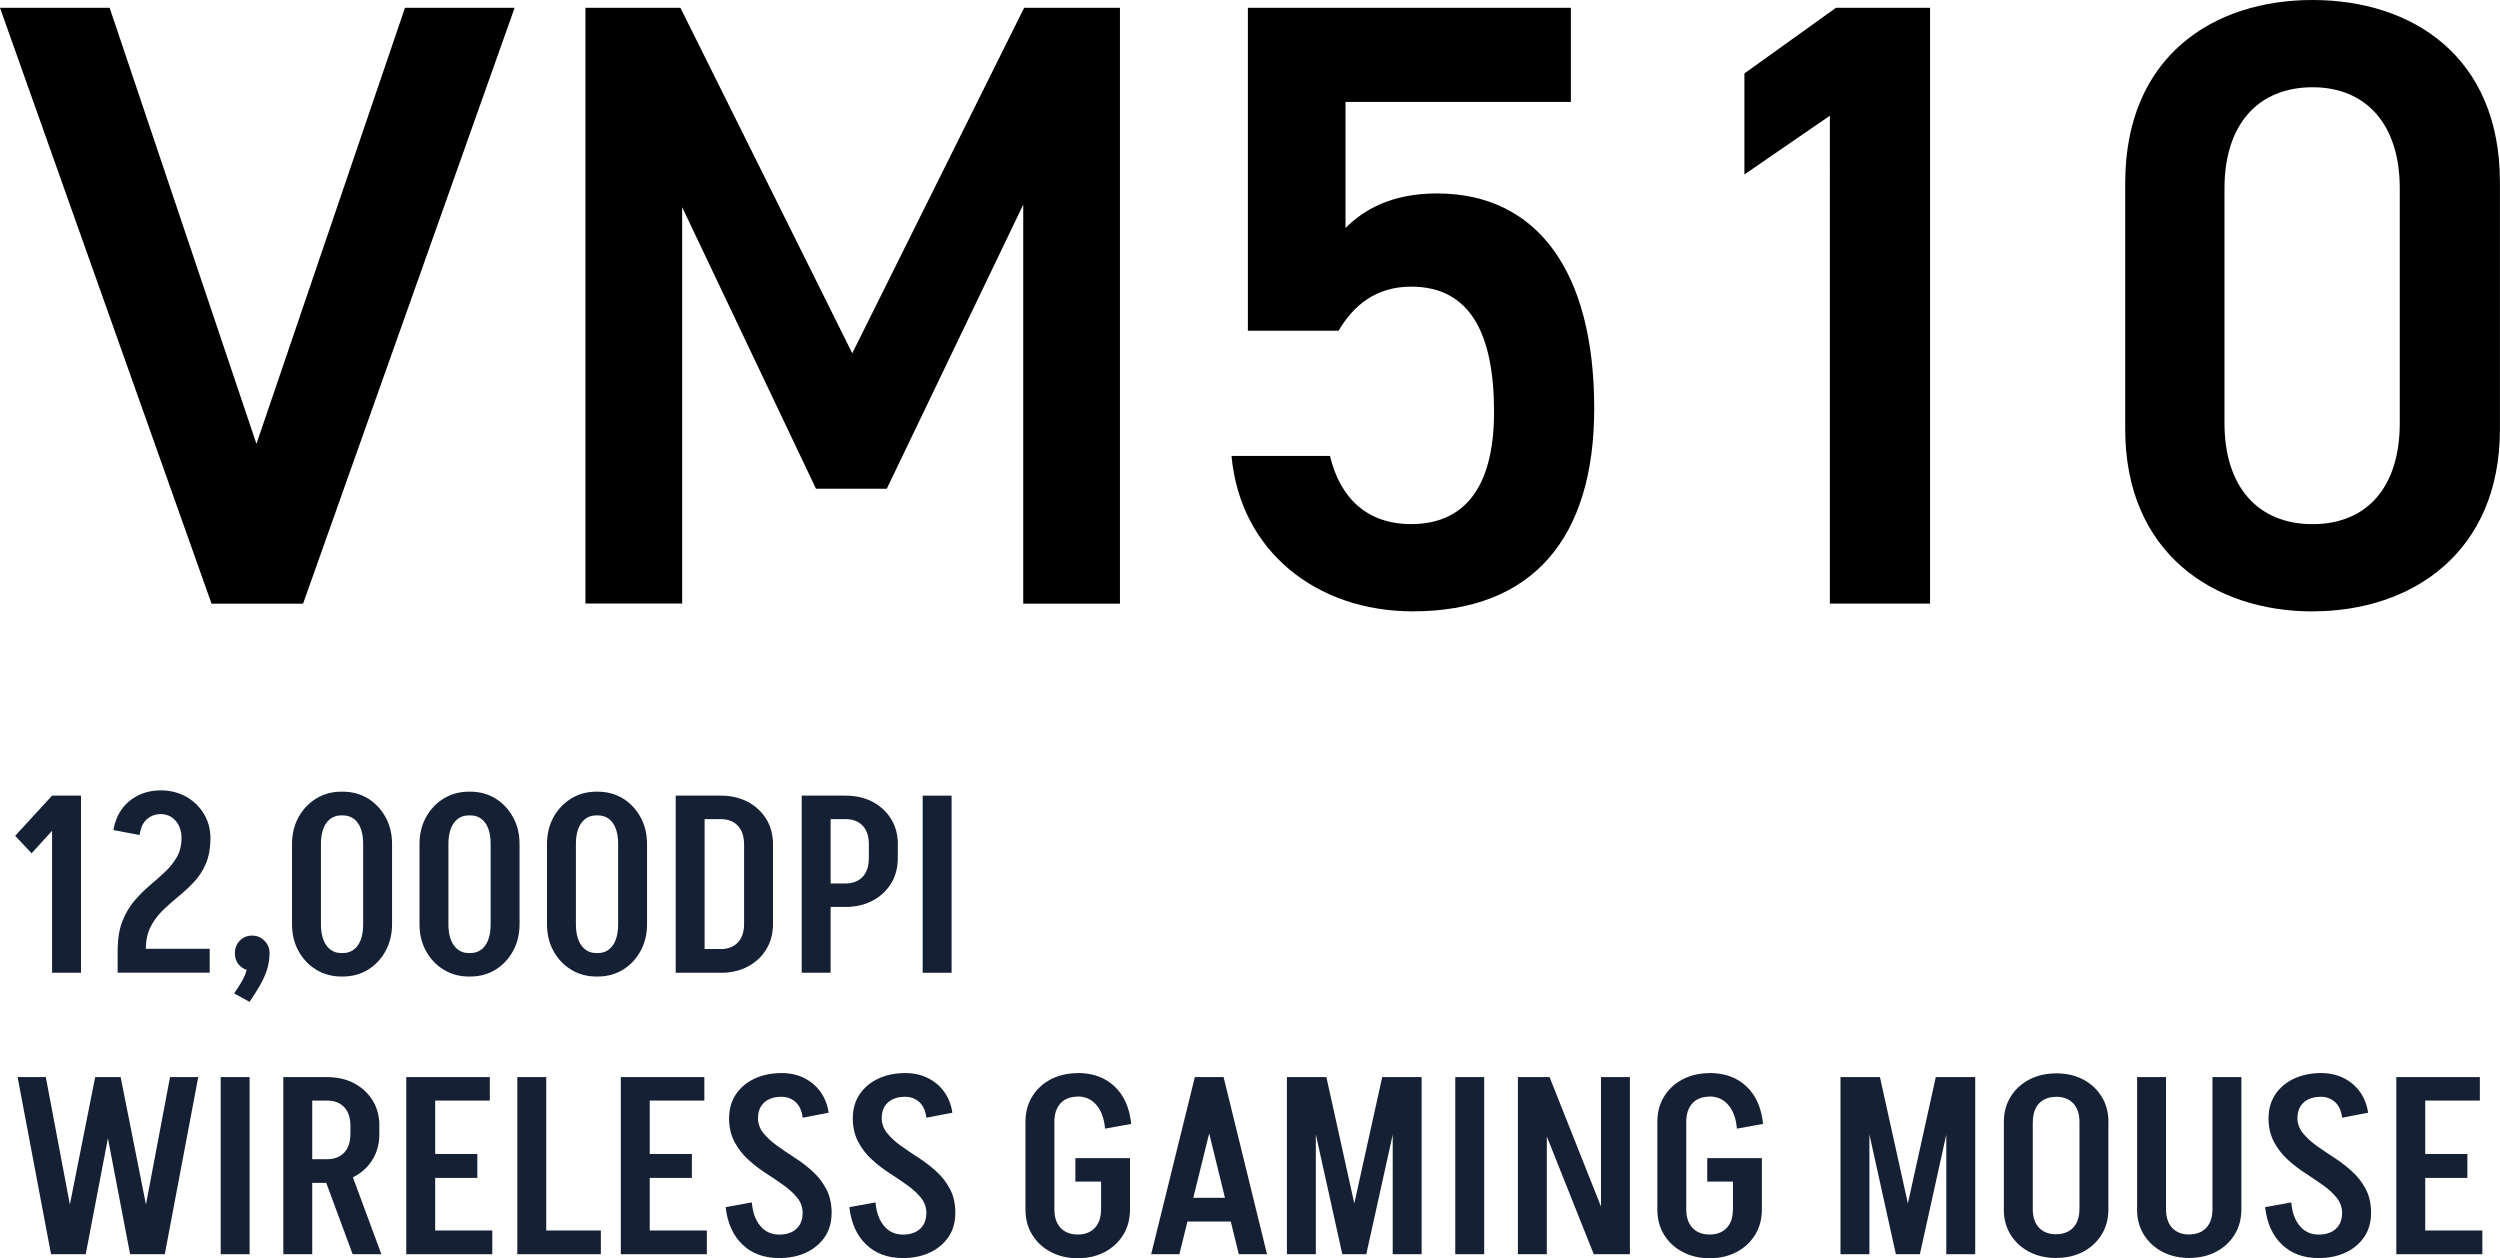
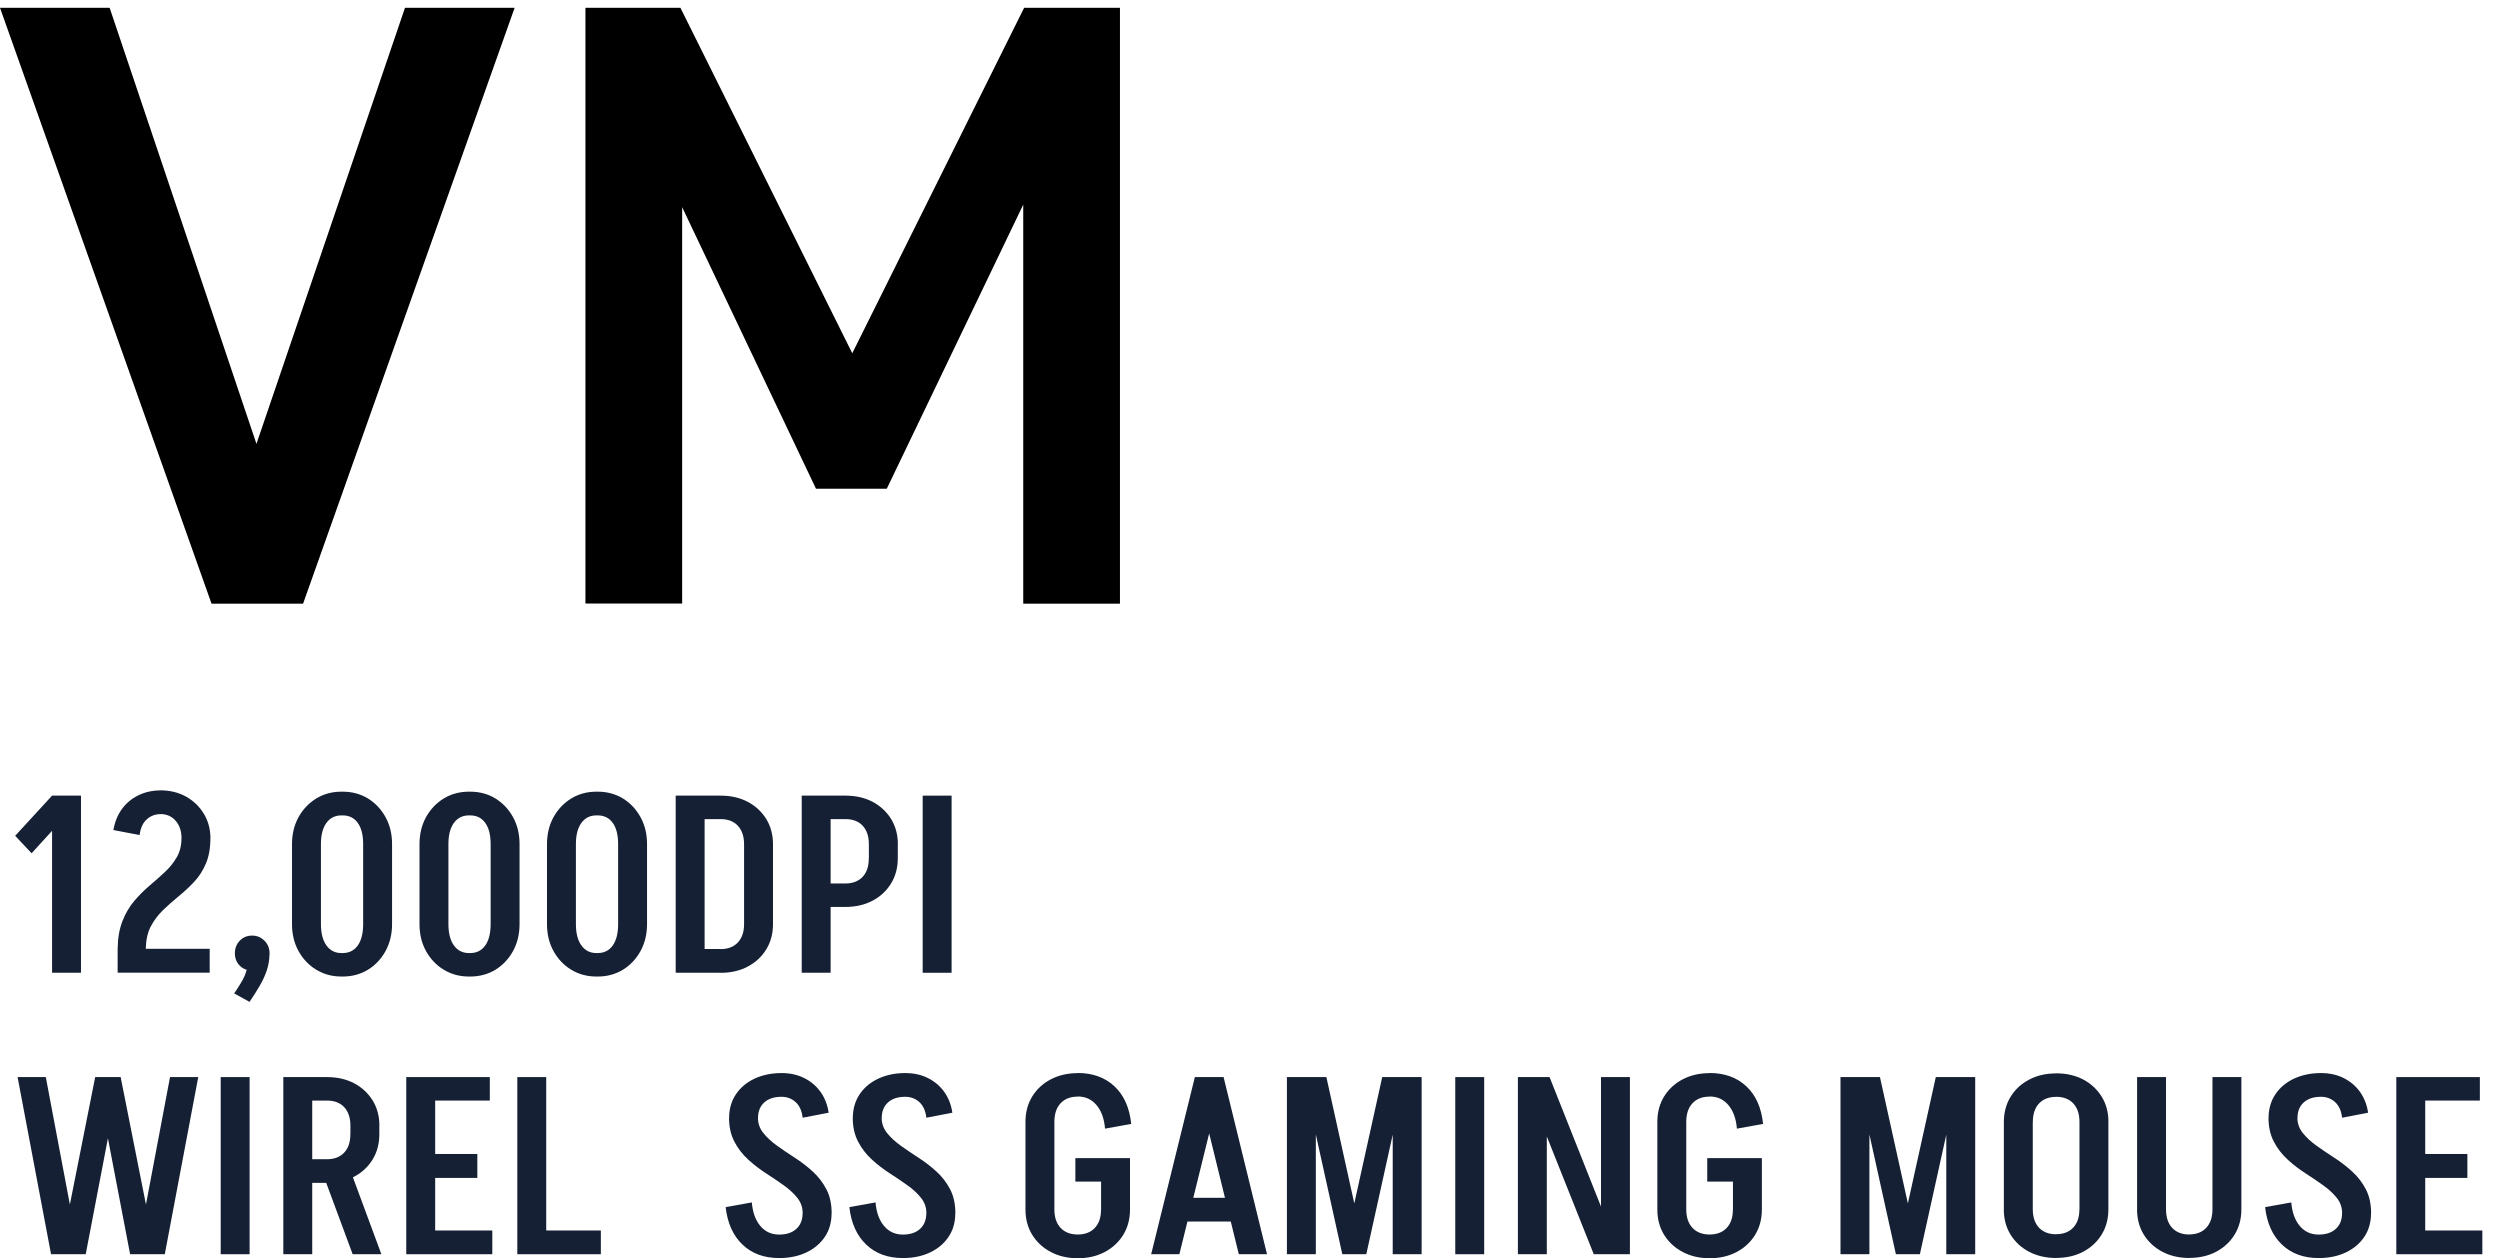
<svg xmlns="http://www.w3.org/2000/svg" id="_レイヤー_2" viewBox="0 0 390.82 196.69">
  <defs>
    <style>.cls-1,.cls-2{stroke-width:0px;}.cls-2{fill:#152034;}</style>
  </defs>
  <g id="_デザイン">
    <path class="cls-2" d="m4.94,133.39l-2.57-2.73,5.77-6.28v5.5l-3.2,3.51Zm3.2,18.68v-27.69h4.52v27.69h-4.52Z" />
    <path class="cls-2" d="m21.82,130.54l-4.09-.78c.21-1.25.64-2.33,1.31-3.26.66-.92,1.52-1.64,2.57-2.16,1.05-.52,2.22-.78,3.49-.78v3.71c-.83,0-1.55.27-2.16.82-.61.55-.98,1.36-1.11,2.46Zm-3.43,17.78c.03-1.69.28-3.14.76-4.35.48-1.21,1.1-2.26,1.85-3.14.75-.88,1.55-1.68,2.4-2.4.84-.71,1.64-1.42,2.4-2.13.75-.7,1.37-1.48,1.85-2.32.48-.84.72-1.83.72-2.94h4.52c0,1.56-.24,2.89-.72,4-.48,1.11-1.1,2.06-1.87,2.87-.77.81-1.57,1.55-2.42,2.24-.84.69-1.65,1.4-2.42,2.15s-1.4,1.59-1.89,2.53c-.5.95-.75,2.11-.78,3.49h-4.41Zm0,3.74v-3.74h14.39v3.74h-14.39Zm14.51-20.98h-4.52c0-1.14-.31-2.07-.92-2.77-.61-.7-1.41-1.05-2.4-1.05v-3.71c1.51,0,2.85.33,4.02.98,1.17.65,2.1,1.55,2.79,2.69.69,1.14,1.03,2.43,1.03,3.86Z" />
    <path class="cls-2" d="m36.6,155.31c.42-.62.76-1.16,1.03-1.6.27-.44.49-.86.66-1.27.17-.4.29-.84.37-1.33.08-.48.12-1.05.12-1.7l3.35-.39c0,.94-.14,1.81-.41,2.63-.27.82-.64,1.63-1.11,2.44-.47.81-1,1.65-1.6,2.53l-2.42-1.33Zm2.81-3.59c-.78,0-1.42-.25-1.93-.76-.51-.51-.76-1.15-.76-1.93s.25-1.44.76-1.97c.51-.53,1.15-.8,1.93-.8s1.4.27,1.93.8c.53.53.8,1.19.8,1.97s-.27,1.42-.8,1.93c-.53.51-1.18.76-1.93.76Z" />
    <path class="cls-2" d="m45.65,131.95c0-1.56.34-2.96,1.01-4.19.68-1.23,1.6-2.21,2.77-2.93,1.17-.71,2.48-1.07,3.94-1.07v3.71c-.99,0-1.77.39-2.34,1.17-.57.78-.86,1.89-.86,3.31h-4.52Zm0,12.56v-12.56h4.52v12.56h-4.52Zm0-.04h4.52c0,1.43.29,2.54.86,3.33.57.79,1.35,1.19,2.34,1.19v3.67c-1.46,0-2.77-.36-3.94-1.07s-2.09-1.69-2.77-2.93c-.68-1.23-1.01-2.63-1.01-4.19Zm7.68-17v-3.71h.31v3.71h-.31Zm0,25.19v-3.67h.31v3.67h-.31Zm7.96-20.71h-4.52c0-1.43-.28-2.53-.84-3.31-.56-.78-1.35-1.17-2.36-1.17v-3.71c1.48,0,2.8.36,3.96,1.07,1.16.72,2.07,1.69,2.75,2.93.68,1.24,1.01,2.63,1.01,4.19Zm0,12.52c0,1.56-.34,2.96-1.01,4.19-.68,1.24-1.59,2.21-2.75,2.93-1.16.71-2.48,1.07-3.96,1.07v-3.67c1.01,0,1.8-.4,2.36-1.19.56-.79.84-1.9.84-3.33h4.52Zm-4.52.04v-12.56h4.52v12.56h-4.52Z" />
    <path class="cls-2" d="m65.58,131.95c0-1.56.34-2.96,1.01-4.19.68-1.23,1.6-2.21,2.77-2.93,1.17-.71,2.48-1.07,3.94-1.07v3.71c-.99,0-1.77.39-2.34,1.17-.57.78-.86,1.89-.86,3.31h-4.52Zm0,12.56v-12.56h4.52v12.56h-4.52Zm0-.04h4.52c0,1.43.29,2.54.86,3.33.57.79,1.35,1.19,2.34,1.19v3.67c-1.46,0-2.77-.36-3.94-1.07s-2.09-1.69-2.77-2.93c-.68-1.23-1.01-2.63-1.01-4.19Zm7.68-17v-3.71h.31v3.71h-.31Zm0,25.19v-3.67h.31v3.67h-.31Zm7.96-20.71h-4.52c0-1.43-.28-2.53-.84-3.31-.56-.78-1.35-1.17-2.36-1.17v-3.71c1.48,0,2.8.36,3.96,1.07,1.16.72,2.07,1.69,2.75,2.93.68,1.24,1.01,2.63,1.01,4.19Zm0,12.52c0,1.56-.34,2.96-1.01,4.19-.68,1.24-1.59,2.21-2.75,2.93-1.16.71-2.48,1.07-3.96,1.07v-3.67c1.01,0,1.8-.4,2.36-1.19.56-.79.84-1.9.84-3.33h4.52Zm-4.52.04v-12.56h4.52v12.56h-4.52Z" />
    <path class="cls-2" d="m85.51,131.95c0-1.56.34-2.96,1.01-4.19.68-1.23,1.6-2.21,2.77-2.93,1.17-.71,2.48-1.07,3.94-1.07v3.71c-.99,0-1.77.39-2.34,1.17-.57.78-.86,1.89-.86,3.31h-4.52Zm0,12.56v-12.56h4.52v12.56h-4.52Zm0-.04h4.52c0,1.43.29,2.54.86,3.33.57.79,1.35,1.19,2.34,1.19v3.67c-1.46,0-2.77-.36-3.94-1.07s-2.09-1.69-2.77-2.93c-.68-1.23-1.01-2.63-1.01-4.19Zm7.68-17v-3.71h.31v3.71h-.31Zm0,25.19v-3.67h.31v3.67h-.31Zm7.96-20.71h-4.52c0-1.43-.28-2.53-.84-3.31-.56-.78-1.35-1.17-2.36-1.17v-3.71c1.48,0,2.8.36,3.96,1.07,1.16.72,2.07,1.69,2.75,2.93.68,1.24,1.01,2.63,1.01,4.19Zm0,12.52c0,1.56-.34,2.96-1.01,4.19-.68,1.24-1.59,2.21-2.75,2.93-1.16.71-2.48,1.07-3.96,1.07v-3.67c1.01,0,1.8-.4,2.36-1.19.56-.79.84-1.9.84-3.33h4.52Zm-4.52.04v-12.56h4.52v12.56h-4.52Z" />
    <path class="cls-2" d="m105.63,152.07v-27.69h4.52v27.69h-4.52Zm3.55-24.02v-3.67h3.47v3.67h-3.47Zm0,0v-3.67h3.47v3.67h-3.47Zm0,24.02v-3.71h3.47v3.71h-3.47Zm11.66-20.08h-4.52c0-1.25-.33-2.22-.98-2.91-.65-.69-1.55-1.03-2.69-1.03v-3.67c1.61,0,3.03.33,4.25.97,1.22.65,2.18,1.55,2.89,2.69.7,1.14,1.05,2.46,1.05,3.94Zm0,12.48c0,1.48-.35,2.8-1.05,3.94-.7,1.14-1.66,2.04-2.89,2.69-1.22.65-2.64.98-4.25.98v-3.71c1.14,0,2.04-.34,2.69-1.03.65-.69.98-1.64.98-2.87h4.52Zm-4.52.04v-12.56h4.52v12.56h-4.52Z" />
    <path class="cls-2" d="m125.33,152.07v-27.69h4.52v27.69h-4.52Zm3.55-24.02v-3.67h3.32v3.67h-3.32Zm0,13.73v-3.67h3.32v3.67h-3.32Zm11.47-9.79h-4.52c0-1.25-.33-2.22-.97-2.91-.65-.69-1.55-1.03-2.69-1.03v-3.67c1.61,0,3.03.33,4.25.97,1.22.65,2.18,1.55,2.89,2.69.7,1.14,1.05,2.46,1.05,3.94Zm0,2.18c0,1.48-.35,2.8-1.05,3.94-.7,1.14-1.66,2.04-2.89,2.69-1.22.65-2.64.98-4.25.98v-3.67c1.14,0,2.04-.34,2.69-1.03.65-.69.97-1.66.97-2.91h4.52Zm-4.52.04v-2.26h4.52v2.26h-4.52Z" />
    <path class="cls-2" d="m144.24,152.07v-27.69h4.52v27.69h-4.52Z" />
    <path class="cls-2" d="m7.98,196.07l-5.23-27.69h4.41l5.23,27.69h-4.41Zm1.4,0l5.5-27.69h3.82l-5.3,27.69h-4.02Zm10.96,0l-5.3-27.69h3.82l5.5,27.69h-4.02Zm1.01,0l5.23-27.69h4.41l-5.23,27.69h-4.41Z" />
    <path class="cls-2" d="m34.5,196.07v-27.69h4.52v27.69h-4.52Z" />
    <path class="cls-2" d="m44.29,196.07v-27.69h4.52v27.69h-4.52Zm3.55-24.02v-3.67h3.32v3.67h-3.32Zm0,12.87v-3.7h3.32v3.7h-3.32Zm7.29,11.15l-4.91-13.26h4.49l4.91,13.26h-4.49Zm4.17-20.08h-4.52c0-1.25-.33-2.22-.97-2.91-.65-.69-1.55-1.03-2.69-1.03v-3.67c1.61,0,3.03.33,4.25.97,1.22.65,2.18,1.55,2.89,2.69.7,1.14,1.05,2.46,1.05,3.94Zm0,1.33c0,1.48-.35,2.8-1.05,3.94-.7,1.14-1.66,2.04-2.89,2.69-1.22.65-2.64.97-4.25.97v-3.7c1.14,0,2.04-.34,2.69-1.03.65-.69.97-1.64.97-2.87h4.52Zm-4.52.04v-1.4h4.52v1.4h-4.52Z" />
    <path class="cls-2" d="m63.51,168.38h4.52v27.69h-4.52v-27.69Zm2.96,27.69v-3.71h10.49v3.71h-10.49Zm.39-27.69h9.71v3.67h-9.71v-3.67Zm0,15.76v-3.74h7.76v3.74h-7.76Z" />
    <path class="cls-2" d="m80.87,196.07v-27.69h4.52v27.69h-4.52Zm3.35,0v-3.71h9.71v3.71h-9.71Z" />
-     <path class="cls-2" d="m97.05,168.38h4.52v27.69h-4.52v-27.69Zm2.96,27.69v-3.71h10.49v3.71h-10.49Zm.39-27.69h9.71v3.67h-9.71v-3.67Zm0,15.76v-3.74h7.76v3.74h-7.76Z" />
    <path class="cls-2" d="m117.53,187.96c.13,1.56.57,2.79,1.33,3.69.75.9,1.74,1.35,2.96,1.35v3.67c-2.37,0-4.28-.7-5.75-2.11-1.47-1.4-2.35-3.35-2.63-5.85l4.09-.74Zm-3.55-13.18c0-1.4.35-2.63,1.05-3.69s1.67-1.87,2.91-2.46c1.24-.58,2.65-.88,4.23-.88v3.71c-1.14,0-2.04.29-2.69.88-.65.58-.98,1.4-.98,2.44h-4.52Zm11.5,14.9c0-.91-.27-1.71-.82-2.4-.55-.69-1.25-1.35-2.12-1.97-.87-.62-1.8-1.25-2.79-1.89-.99-.64-1.92-1.35-2.79-2.15-.87-.79-1.59-1.72-2.15-2.79-.56-1.07-.84-2.31-.84-3.74h4.52c0,.88.28,1.68.84,2.38.56.7,1.27,1.36,2.15,1.99.87.62,1.8,1.25,2.79,1.89.99.64,1.92,1.35,2.79,2.15.87.79,1.58,1.72,2.13,2.77s.82,2.31.82,3.76h-4.52Zm4.52-.04c0,1.43-.35,2.67-1.05,3.71-.7,1.04-1.66,1.85-2.89,2.44-1.22.58-2.64.88-4.25.88v-3.67c1.14,0,2.04-.3,2.69-.9.65-.6.97-1.42.97-2.46h4.52Zm-4.52-14.9c-.13-1.09-.5-1.91-1.11-2.46-.61-.55-1.35-.82-2.2-.82v-3.71c1.33,0,2.51.26,3.55.78,1.04.52,1.89,1.24,2.55,2.16.66.92,1.09,2.01,1.27,3.26l-4.06.78Z" />
    <path class="cls-2" d="m136.87,187.96c.13,1.56.57,2.79,1.33,3.69.75.9,1.74,1.35,2.96,1.35v3.67c-2.37,0-4.28-.7-5.75-2.11-1.47-1.4-2.35-3.35-2.63-5.85l4.09-.74Zm-3.55-13.18c0-1.4.35-2.63,1.05-3.69s1.67-1.87,2.91-2.46c1.24-.58,2.65-.88,4.23-.88v3.71c-1.14,0-2.04.29-2.69.88-.65.58-.98,1.4-.98,2.44h-4.52Zm11.5,14.9c0-.91-.27-1.71-.82-2.4-.55-.69-1.25-1.35-2.12-1.97-.87-.62-1.8-1.25-2.79-1.89-.99-.64-1.92-1.35-2.79-2.15-.87-.79-1.59-1.72-2.15-2.79-.56-1.07-.84-2.31-.84-3.74h4.52c0,.88.28,1.68.84,2.38.56.7,1.27,1.36,2.15,1.99.87.62,1.8,1.25,2.79,1.89.99.64,1.92,1.35,2.79,2.15.87.79,1.58,1.72,2.13,2.77s.82,2.31.82,3.76h-4.52Zm4.52-.04c0,1.43-.35,2.67-1.05,3.71-.7,1.04-1.66,1.85-2.89,2.44-1.22.58-2.64.88-4.25.88v-3.67c1.14,0,2.04-.3,2.69-.9.65-.6.97-1.42.97-2.46h4.52Zm-4.52-14.9c-.13-1.09-.5-1.91-1.11-2.46-.61-.55-1.35-.82-2.2-.82v-3.71c1.33,0,2.51.26,3.55.78,1.04.52,1.89,1.24,2.55,2.16.66.92,1.09,2.01,1.27,3.26l-4.06.78Z" />
    <path class="cls-2" d="m160.31,175.36c0-1.48.35-2.79,1.05-3.94.7-1.14,1.67-2.04,2.91-2.69,1.24-.65,2.65-.97,4.23-.97v3.67c-1.14,0-2.04.34-2.69,1.03-.65.69-.98,1.66-.98,2.91h-4.52Zm0,13.73v-13.77h4.52v13.77h-4.52Zm0,0h4.52c0,1.22.33,2.18.98,2.87.65.69,1.55,1.03,2.69,1.03v3.71c-1.59,0-3-.33-4.23-.98-1.24-.65-2.2-1.55-2.91-2.69-.7-1.14-1.05-2.46-1.05-3.94Zm7.8-4.37v-3.67h8.54v3.67h-8.54Zm4.64-8.27c-.13-1.56-.57-2.79-1.33-3.69-.75-.9-1.74-1.35-2.96-1.35v-3.67c2.37,0,4.29.7,5.77,2.09,1.48,1.39,2.35,3.35,2.61,5.87l-4.1.74Zm3.9,12.64c0,1.48-.35,2.8-1.05,3.94-.7,1.14-1.66,2.04-2.89,2.69-1.22.65-2.64.98-4.25.98v-3.71c1.14,0,2.04-.34,2.69-1.03.65-.69.97-1.64.97-2.87h4.52Zm-4.52.04v-7.96h4.52v7.96h-4.52Z" />
    <path class="cls-2" d="m191.2,168.38l-6.83,27.69h-4.41l6.83-27.69h4.41Zm-6.59,22.58v-3.71h9.95v3.71h-9.95Zm6.67-22.58l6.79,27.69h-4.41l-6.79-27.69h4.41Z" />
    <path class="cls-2" d="m201.18,196.07v-27.69h4.52v27.69h-4.52Zm8.66,0l-6.12-27.69h3.63l6.12,27.69h-3.63Zm.12,0l6.12-27.69h3.63l-6.12,27.69h-3.63Zm7.76,0v-27.69h4.52v27.69h-4.52Z" />
    <path class="cls-2" d="m227.5,196.07v-27.69h4.52v27.69h-4.52Z" />
    <path class="cls-2" d="m237.29,196.07v-27.69h4.52v27.69h-4.52Zm11.86,0l-11.04-27.69h4.13l11,27.69h-4.09Zm1.13,0v-27.69h4.52v27.69h-4.52Z" />
    <path class="cls-2" d="m259.09,175.36c0-1.48.35-2.79,1.05-3.94.7-1.14,1.67-2.04,2.91-2.69,1.24-.65,2.65-.97,4.23-.97v3.67c-1.14,0-2.04.34-2.69,1.03-.65.69-.98,1.66-.98,2.91h-4.52Zm0,13.73v-13.77h4.52v13.77h-4.52Zm0,0h4.52c0,1.22.33,2.18.98,2.87.65.69,1.55,1.03,2.69,1.03v3.71c-1.59,0-3-.33-4.23-.98-1.24-.65-2.2-1.55-2.91-2.69-.7-1.14-1.05-2.46-1.05-3.94Zm7.8-4.37v-3.67h8.54v3.67h-8.54Zm4.64-8.27c-.13-1.56-.57-2.79-1.33-3.69-.75-.9-1.74-1.35-2.96-1.35v-3.67c2.37,0,4.29.7,5.77,2.09,1.48,1.39,2.35,3.35,2.61,5.87l-4.1.74Zm3.9,12.64c0,1.48-.35,2.8-1.05,3.94-.7,1.14-1.66,2.04-2.89,2.69-1.22.65-2.64.98-4.25.98v-3.71c1.14,0,2.04-.34,2.69-1.03.65-.69.97-1.64.97-2.87h4.52Zm-4.52.04v-7.96h4.52v7.96h-4.52Z" />
    <path class="cls-2" d="m287.72,196.07v-27.69h4.52v27.69h-4.52Zm8.66,0l-6.12-27.69h3.63l6.12,27.69h-3.63Zm.12,0l6.12-27.69h3.63l-6.12,27.69h-3.63Zm7.76,0v-27.69h4.52v27.69h-4.52Z" />
    <path class="cls-2" d="m313.26,175.4c0-1.48.35-2.79,1.05-3.94.7-1.14,1.67-2.04,2.91-2.69,1.23-.65,2.65-.97,4.23-.97v3.67c-1.14,0-2.04.34-2.69,1.03-.65.69-.97,1.66-.97,2.91h-4.52Zm0,13.69v-13.77h4.52v13.77h-4.52Zm0-.04h4.52c0,1.22.33,2.18.97,2.87.65.69,1.55,1.03,2.69,1.03v3.71c-1.59,0-3-.33-4.23-.97-1.24-.65-2.2-1.55-2.91-2.69-.7-1.14-1.05-2.46-1.05-3.94Zm16.34-13.65h-4.52c0-1.25-.33-2.22-.97-2.91-.65-.69-1.55-1.03-2.69-1.03v-3.67c1.61,0,3.03.33,4.25.97,1.22.65,2.18,1.55,2.89,2.69.7,1.14,1.05,2.46,1.05,3.94Zm0,13.65c0,1.48-.35,2.8-1.05,3.94-.7,1.14-1.66,2.04-2.89,2.69-1.22.65-2.64.97-4.25.97v-3.71c1.14,0,2.04-.34,2.69-1.03.65-.69.97-1.64.97-2.87h4.52Zm-4.52.04v-13.77h4.52v13.77h-4.52Z" />
    <path class="cls-2" d="m334.09,189.09v-20.71h4.52v20.71h-4.52Zm0-.04h4.52c0,1.25.32,2.22.97,2.91.65.69,1.55,1.03,2.69,1.03v3.67c-1.59,0-3-.33-4.23-.97-1.24-.65-2.2-1.55-2.91-2.69-.7-1.14-1.05-2.46-1.05-3.94Zm16.3,0c0,1.48-.35,2.8-1.05,3.94-.7,1.14-1.66,2.04-2.89,2.69-1.22.65-2.64.97-4.25.97v-3.67c1.14,0,2.04-.34,2.69-1.03.65-.69.98-1.66.98-2.91h4.52Zm-4.52.04v-20.71h4.52v20.71h-4.52Z" />
    <path class="cls-2" d="m358.19,187.96c.13,1.56.57,2.79,1.33,3.69.75.9,1.74,1.35,2.96,1.35v3.67c-2.37,0-4.28-.7-5.75-2.11-1.47-1.4-2.35-3.35-2.63-5.85l4.09-.74Zm-3.55-13.18c0-1.4.35-2.63,1.05-3.69s1.67-1.87,2.91-2.46c1.24-.58,2.65-.88,4.23-.88v3.71c-1.14,0-2.04.29-2.69.88-.65.58-.98,1.4-.98,2.44h-4.52Zm11.5,14.9c0-.91-.27-1.71-.82-2.4-.55-.69-1.25-1.35-2.12-1.97-.87-.62-1.8-1.25-2.79-1.89-.99-.64-1.92-1.35-2.79-2.15-.87-.79-1.59-1.72-2.15-2.79-.56-1.07-.84-2.31-.84-3.74h4.52c0,.88.28,1.68.84,2.38.56.7,1.27,1.36,2.15,1.99.87.62,1.8,1.25,2.79,1.89.99.64,1.92,1.35,2.79,2.15.87.79,1.58,1.72,2.13,2.77s.82,2.31.82,3.76h-4.52Zm4.52-.04c0,1.43-.35,2.67-1.05,3.71-.7,1.04-1.66,1.85-2.89,2.44-1.22.58-2.64.88-4.25.88v-3.67c1.14,0,2.04-.3,2.69-.9.65-.6.97-1.42.97-2.46h4.52Zm-4.52-14.9c-.13-1.09-.5-1.91-1.11-2.46-.61-.55-1.35-.82-2.2-.82v-3.71c1.33,0,2.51.26,3.55.78,1.04.52,1.89,1.24,2.55,2.16.66.92,1.09,2.01,1.27,3.26l-4.06.78Z" />
    <path class="cls-2" d="m374.61,168.38h4.52v27.69h-4.52v-27.69Zm2.96,27.69v-3.71h10.49v3.71h-10.49Zm.39-27.69h9.71v3.67h-9.71v-3.67Zm0,15.76v-3.74h7.76v3.74h-7.76Z" />
    <path class="cls-1" d="m17.14,1.22l22.95,68.17L63.31,1.22h17.14l-33.07,93.15h-14.31L0,1.22h17.14Z" />
    <path class="cls-1" d="m133.24,55.21L160.1,1.22h14.98v93.15h-15.12V31.99l-21.33,44.41h-11.07l-20.92-44.01v61.96h-15.12V1.22h14.85l26.86,54Z" />
-     <path class="cls-1" d="m209.25,51.7h-14.17V1.22h50.49v14.71h-35.23v19.71c2.83-2.83,7.15-5.4,14.31-5.4,15.52,0,24.57,12.01,24.57,33.61,0,20.38-9.72,31.72-28.35,31.72-15.12,0-27-9.45-28.35-24.3h15.39c1.62,6.75,5.94,10.66,12.69,10.66,7.96,0,12.96-5.26,12.96-17.55s-3.78-19.57-12.96-19.57c-5.54,0-9.04,2.97-11.34,6.88Z" />
-     <path class="cls-1" d="m301.72,94.36h-15.66V18.09l-13.36,9.18v-15.79l14.31-10.26h14.71v93.15Z" />
-     <path class="cls-1" d="m361.52,95.58c-15.52,0-29.29-9.18-29.29-28.48V28.62c0-19.84,13.77-28.62,29.29-28.62s29.29,8.77,29.29,28.48v38.61c0,19.3-13.77,28.48-29.29,28.48Zm0-81.94c-8.5,0-13.77,5.8-13.77,15.79v36.72c0,9.99,5.26,15.79,13.77,15.79s13.63-5.8,13.63-15.79V29.43c0-9.99-5.26-15.79-13.63-15.79Z" />
  </g>
</svg>